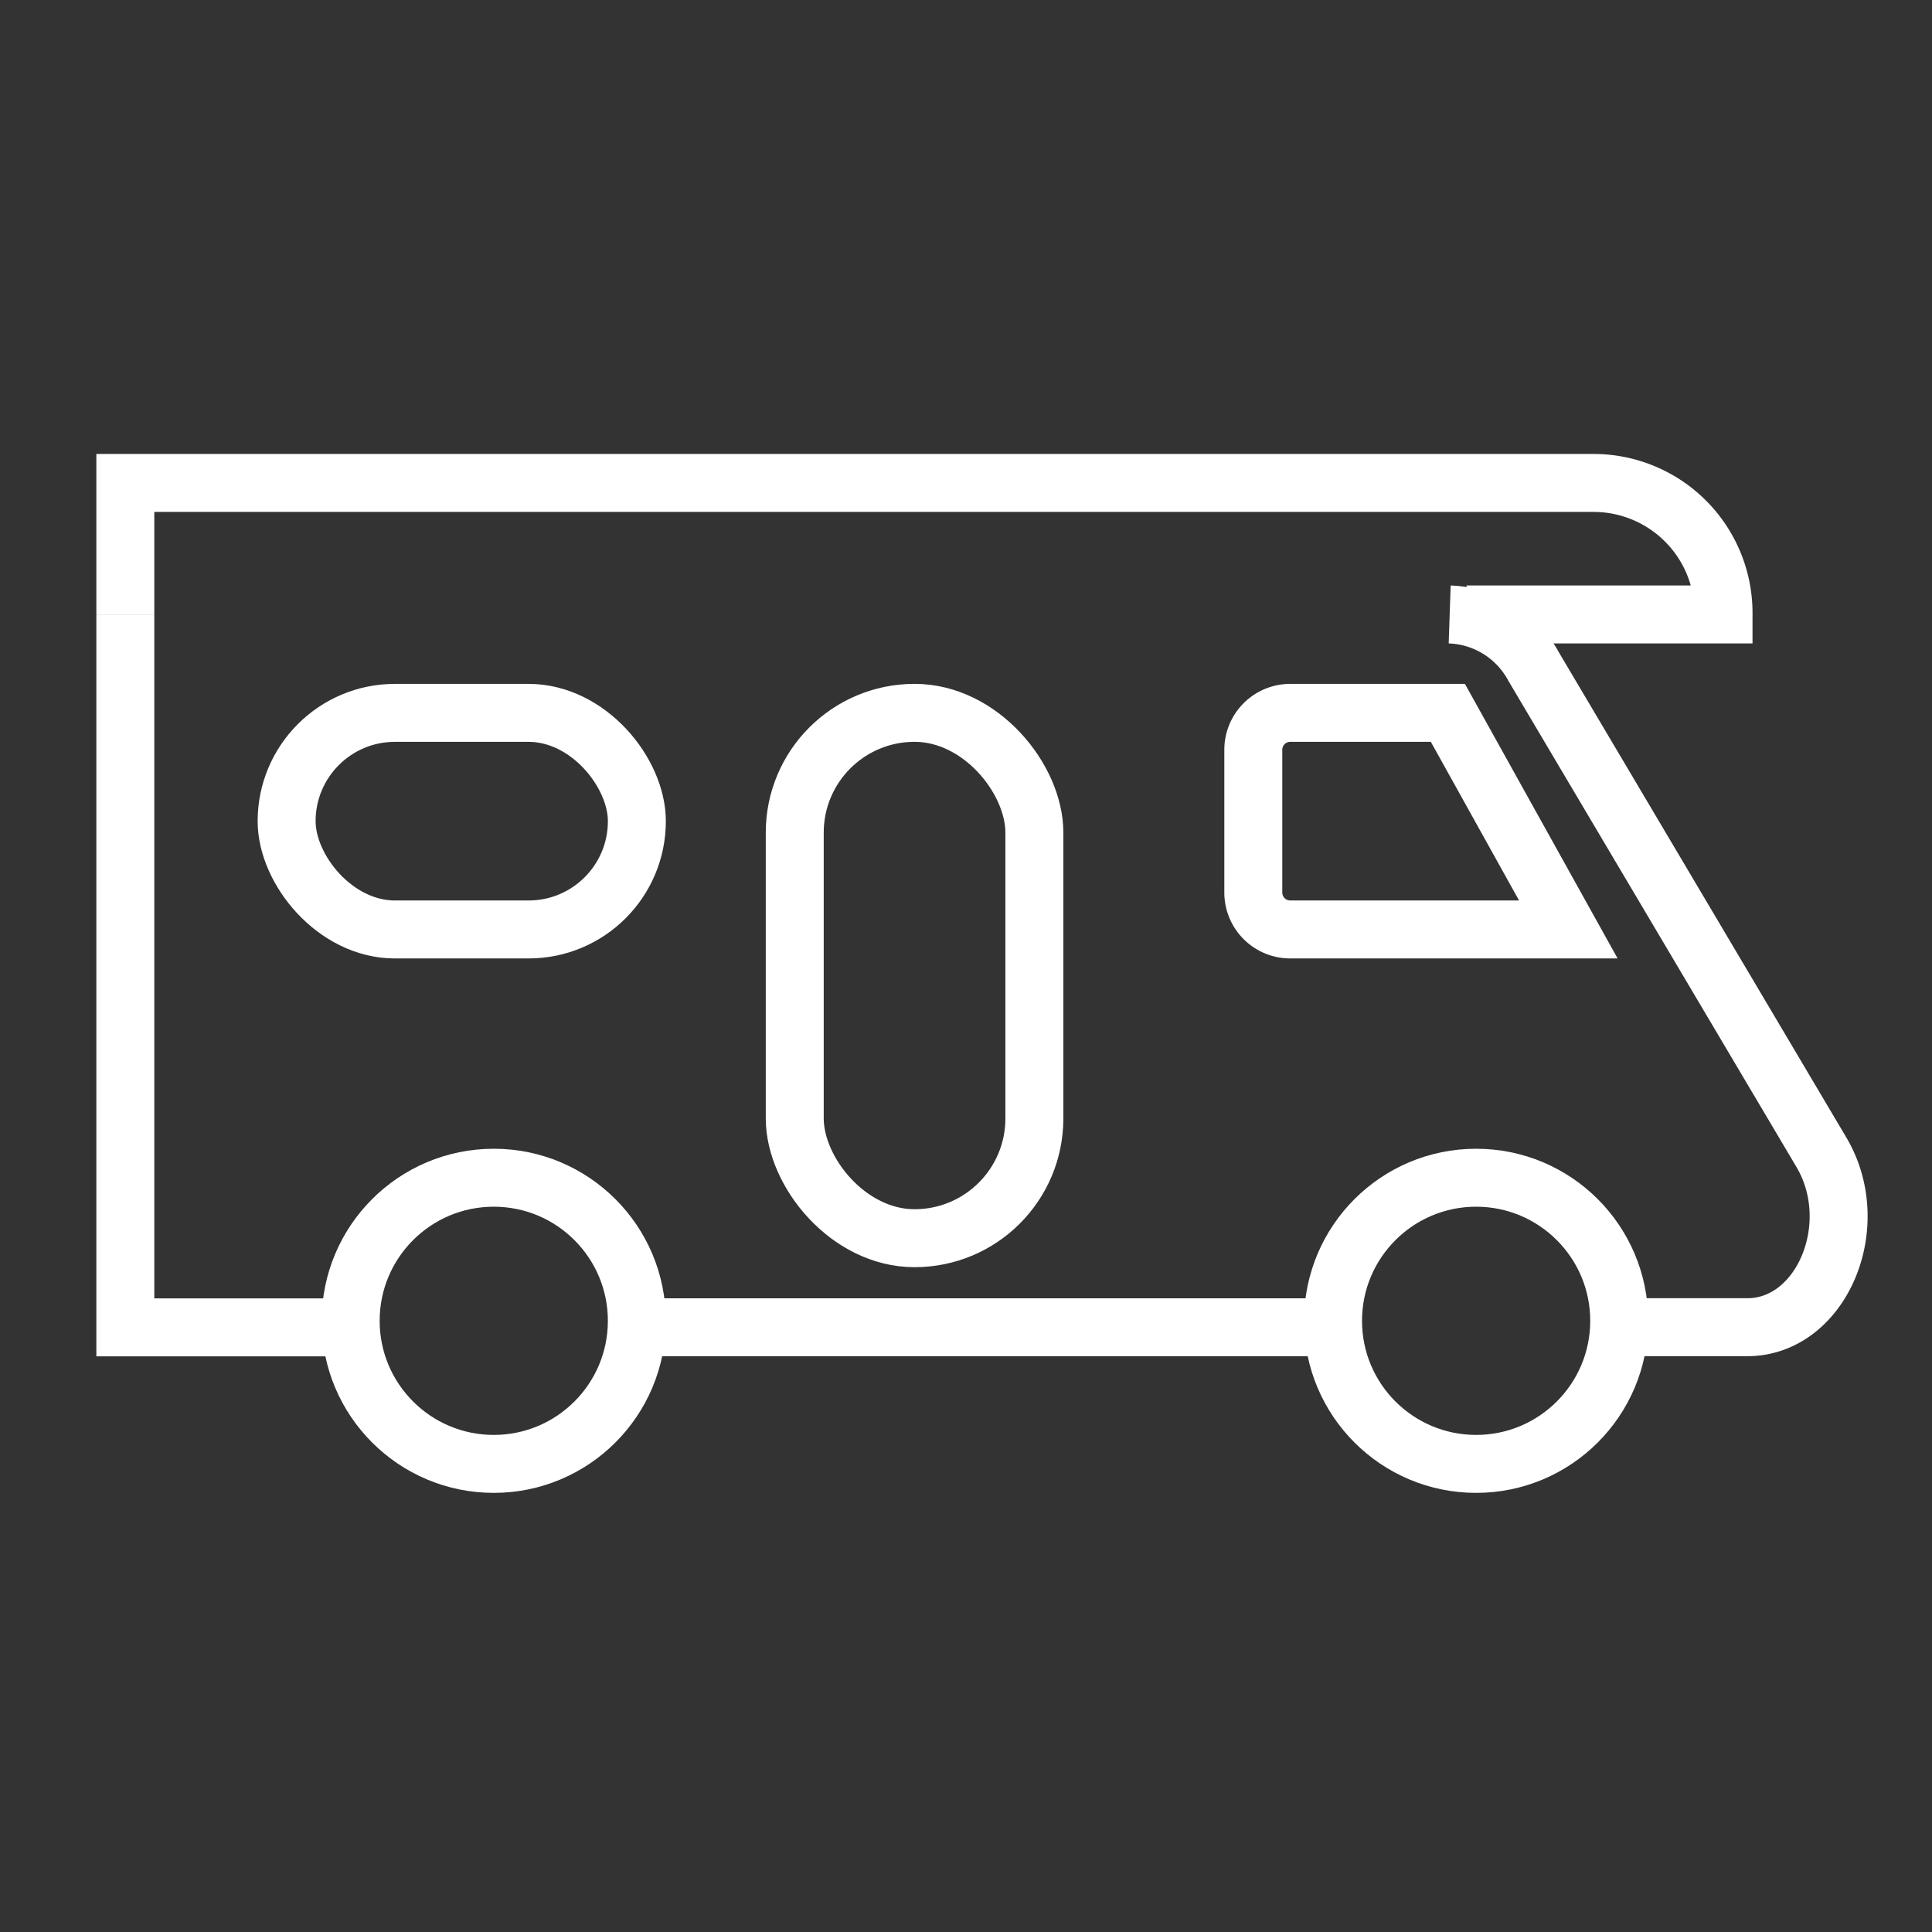
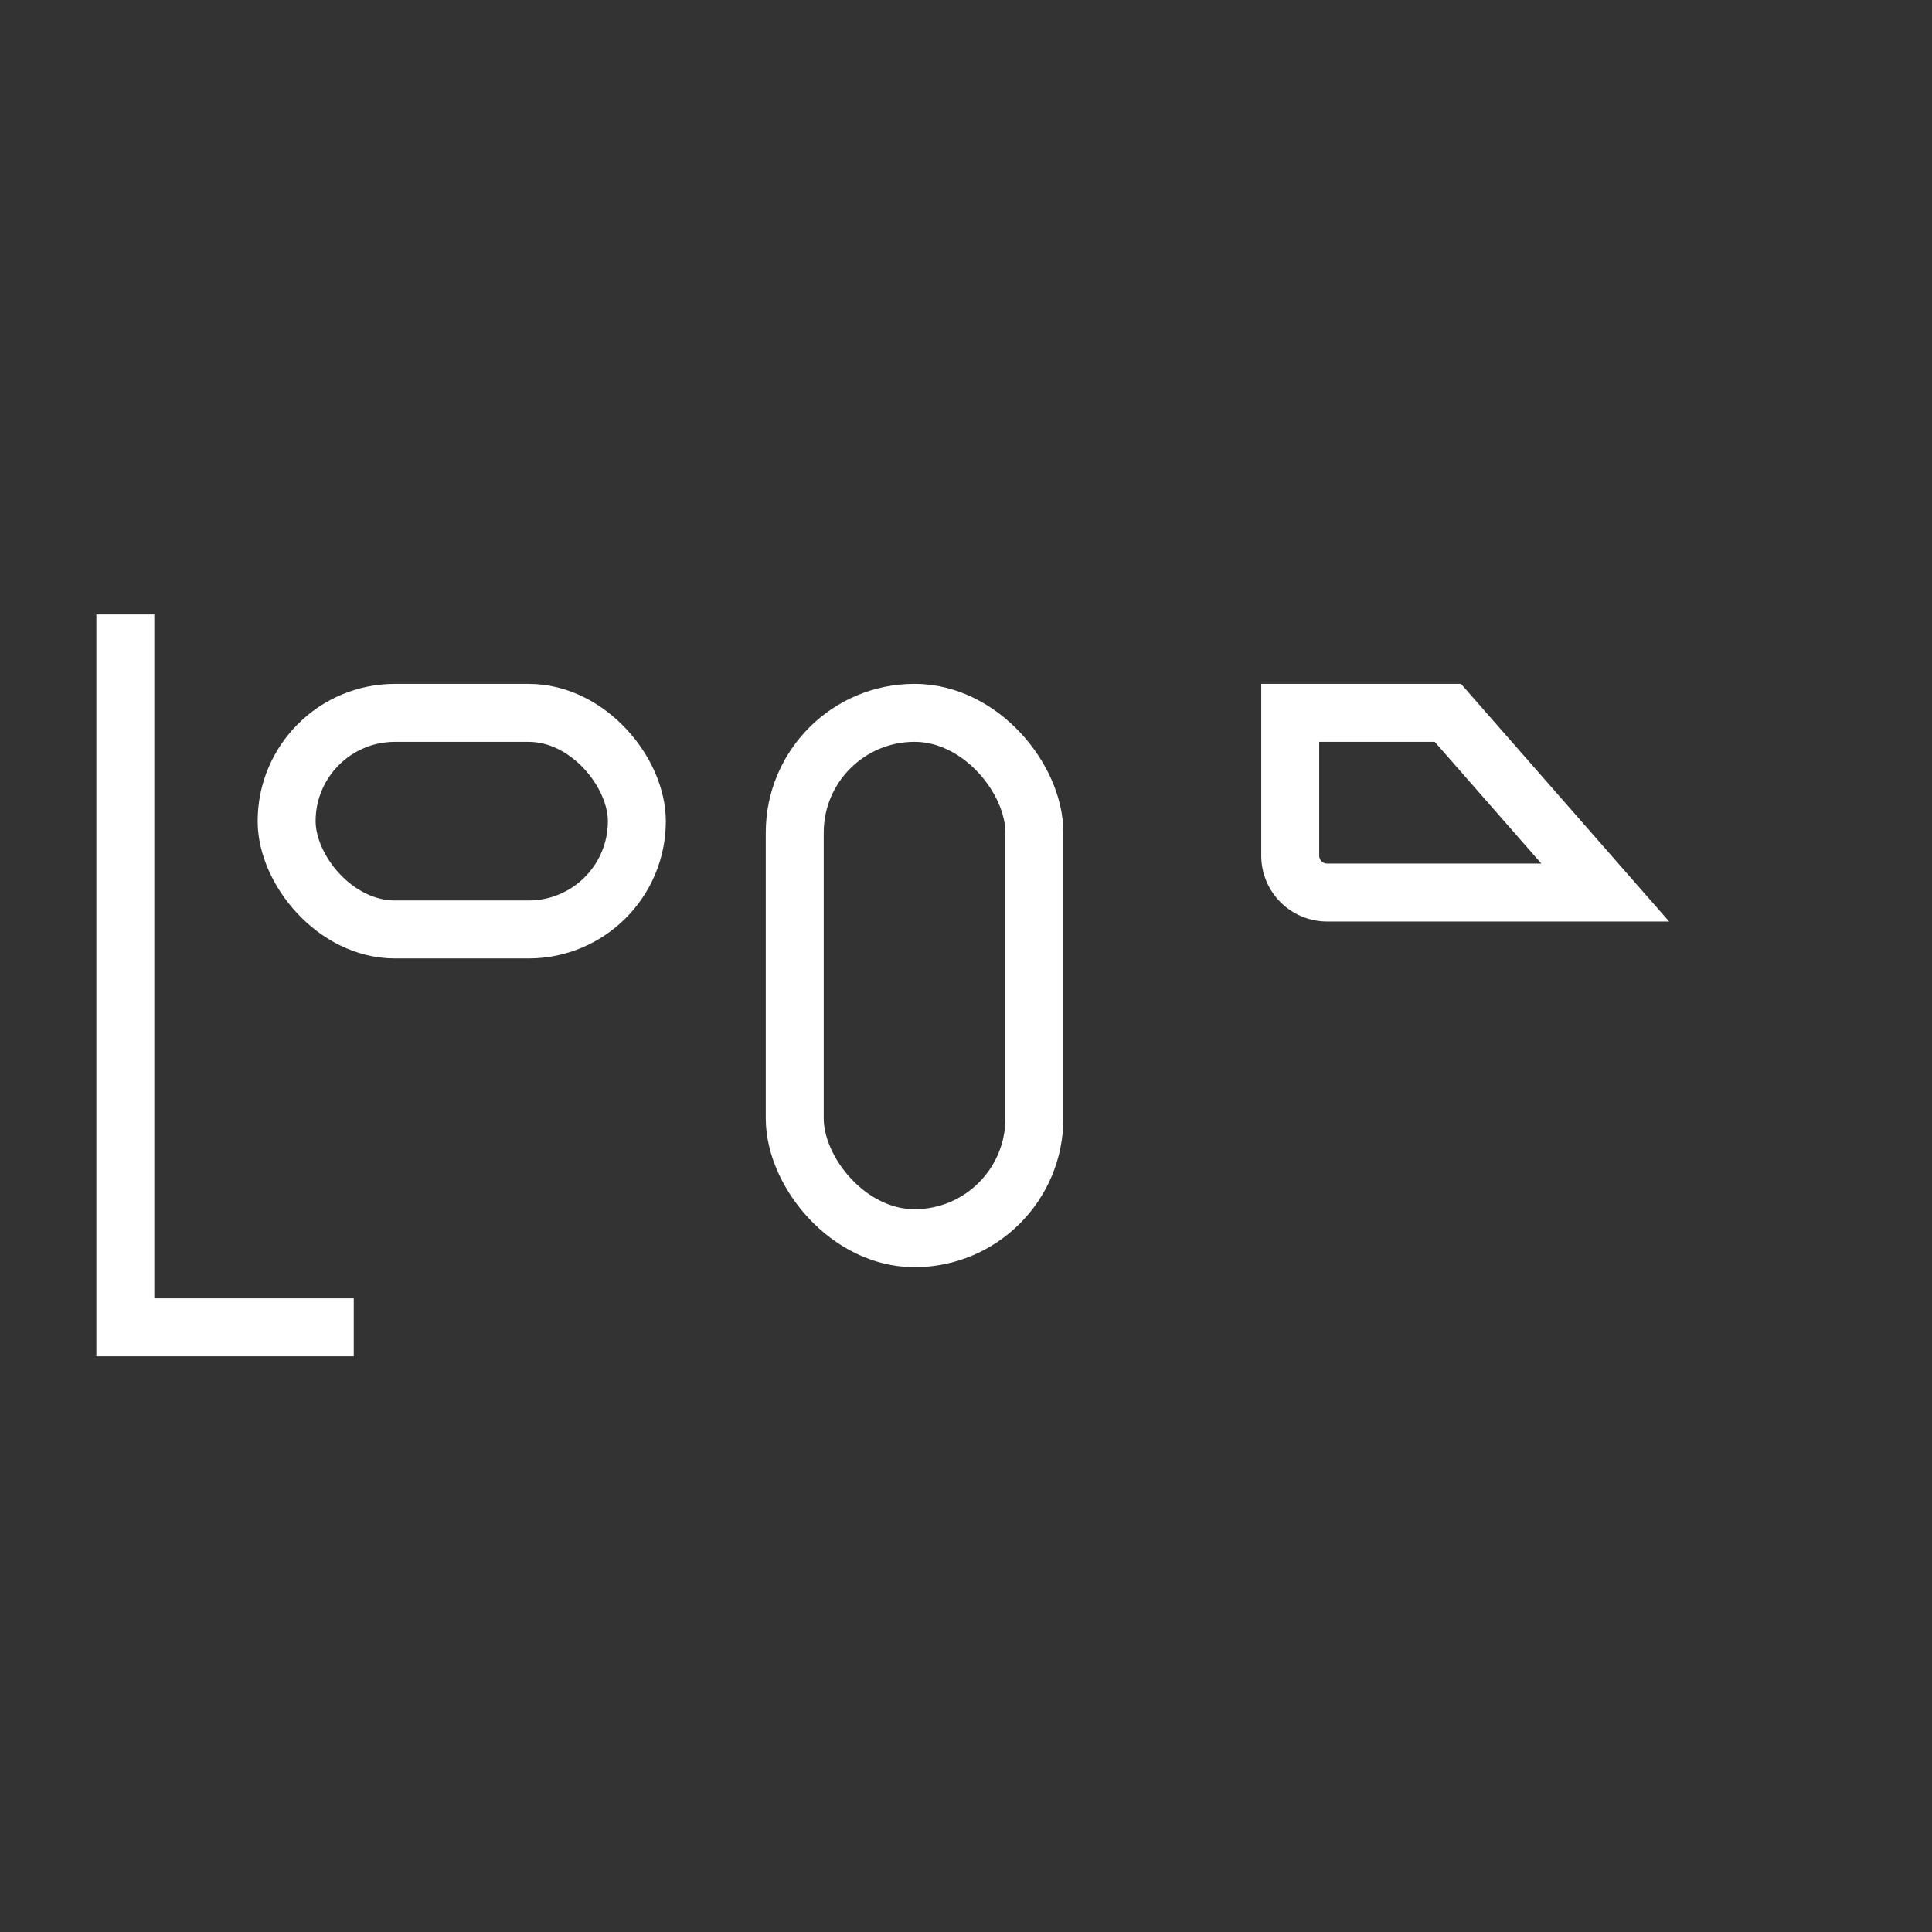
<svg xmlns="http://www.w3.org/2000/svg" width="100" height="100" viewBox="0 0 100 100">
  <rect x="0" y="0" width="100" height="100" fill="#333333" stroke="none" />
  <defs>
    <clipPath id="clip-Zeichenfläche_1">
      <rect width="100" height="100" />
    </clipPath>
  </defs>
  <g id="Zeichenfläche_1" data-name="Zeichenfläche 1" clip-path="url(#clip-Zeichenfläche_1)">
    <g id="Gruppe_1" data-name="Gruppe 1" transform="translate(-44.496 -4.125)">
-       <path id="Pfad_1" data-name="Pfad 1" d="M257.324,29.615a5.133,5.133,0,0,1,4.347,2.7l14.891,25.131c2.243,3.786.011,9.06-3.834,9.06H266.1" transform="translate(-137.793 6.315)" fill="none" stroke="#fff" stroke-miterlimit="10" stroke-width="3" />
-       <circle id="Ellipse_1" data-name="Ellipse 1" cx="7.406" cy="7.406" r="7.406" transform="translate(113.494 65.084)" fill="none" stroke="#fff" stroke-miterlimit="10" stroke-width="3" />
      <path id="Pfad_2" data-name="Pfad 2" d="M50.983,29.61v36.9H62.806" transform="translate(0 6.319)" fill="none" stroke="#fff" stroke-miterlimit="10" stroke-width="3" />
-       <line id="Linie_1" data-name="Linie 1" x2="35.96" transform="translate(77.534 72.825)" fill="none" stroke="#fff" stroke-miterlimit="10" stroke-width="3" />
-       <path id="Pfad_3" data-name="Pfad 3" d="M236.8,44.945H228.64a1.911,1.911,0,0,0-1.911,1.91v7.39a1.91,1.91,0,0,0,1.911,1.91h14.394Z" transform="translate(-117.362 -3.922)" fill="none" stroke="#fff" stroke-miterlimit="10" stroke-width="3" />
+       <path id="Pfad_3" data-name="Pfad 3" d="M236.8,44.945H228.64v7.39a1.91,1.91,0,0,0,1.911,1.91h14.394Z" transform="translate(-117.362 -3.922)" fill="none" stroke="#fff" stroke-miterlimit="10" stroke-width="3" />
      <rect id="Rechteck_1" data-name="Rechteck 1" width="12.403" height="27.192" rx="6.199" transform="translate(98.035 68.214) rotate(-180)" fill="none" stroke="#fff" stroke-miterlimit="10" stroke-width="3" />
-       <circle id="Ellipse_2" data-name="Ellipse 2" cx="7.406" cy="7.406" r="7.406" transform="translate(62.647 65.084)" fill="none" stroke="#fff" stroke-miterlimit="10" stroke-width="3" />
      <rect id="Rechteck_2" data-name="Rechteck 2" width="18.128" height="11.211" rx="5.605" transform="translate(59.332 41.023)" fill="none" stroke="#fff" stroke-miterlimit="10" stroke-width="3" />
-       <path id="Pfad_4" data-name="Pfad 4" d="M120.406,15.928h13.3v-.077a6.729,6.729,0,0,0-6.729-6.729H50.983v6.806" transform="translate(0 20)" fill="none" stroke="#fff" stroke-miterlimit="10" stroke-width="3" />
    </g>
  </g>
</svg>